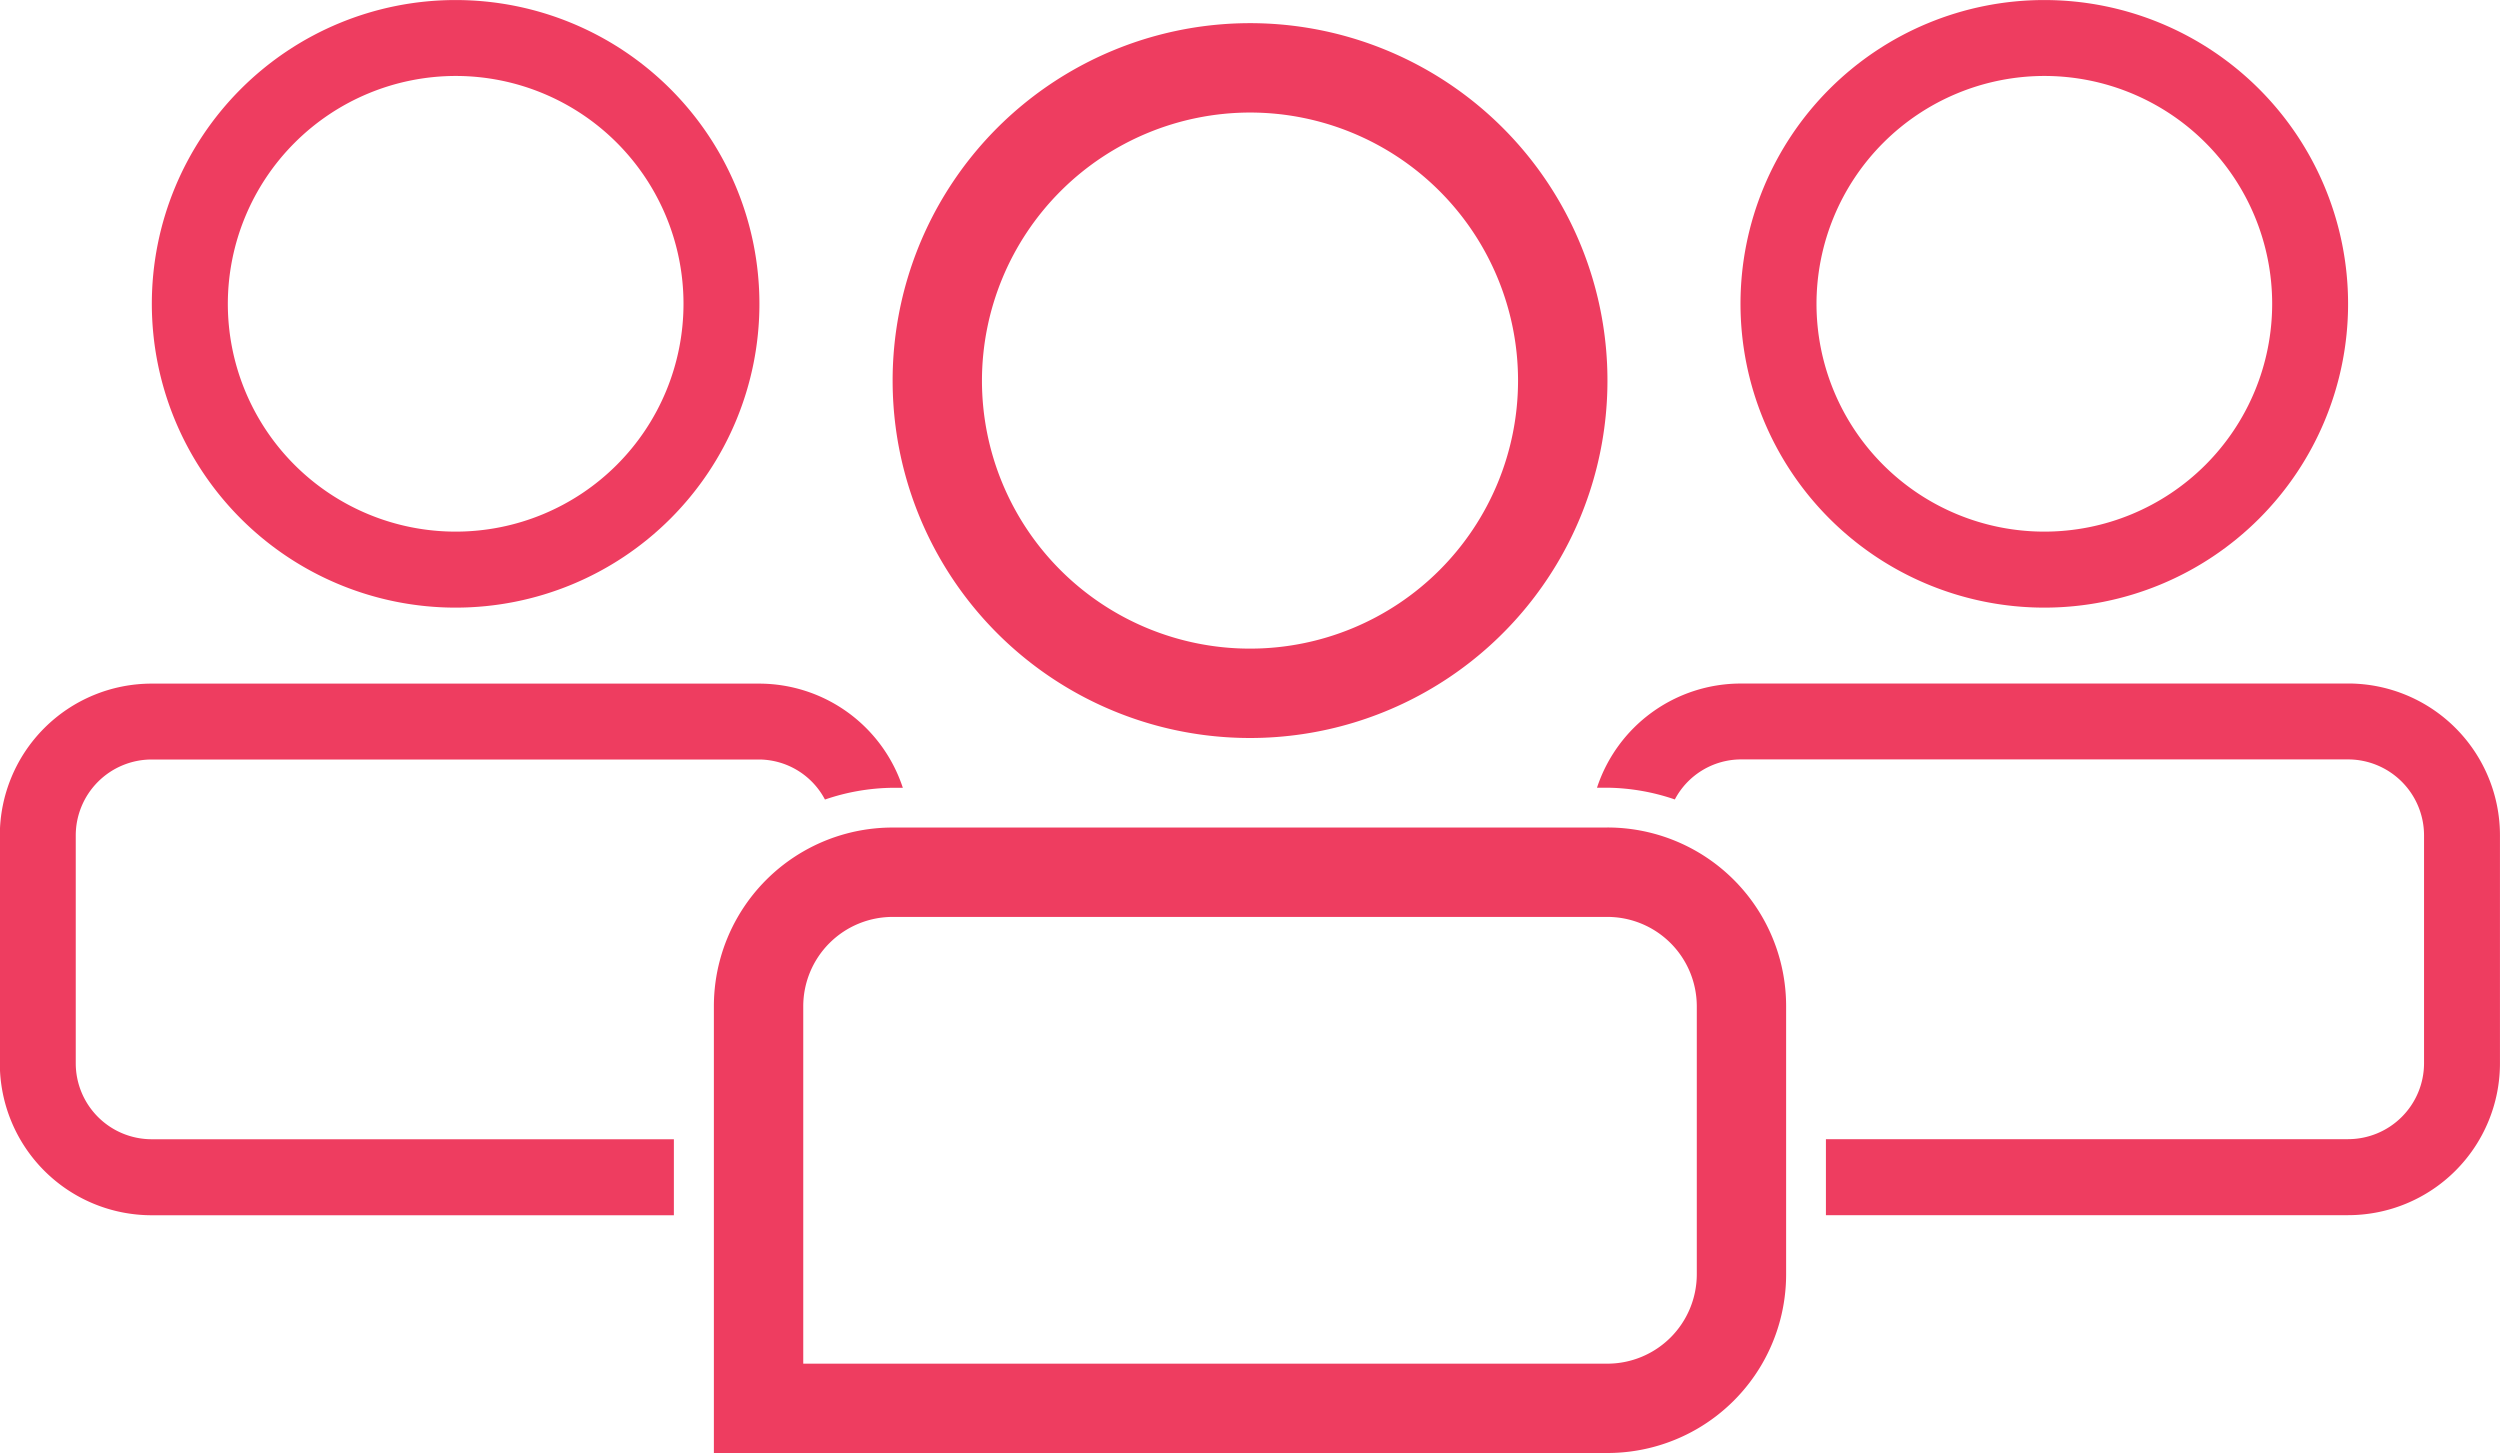
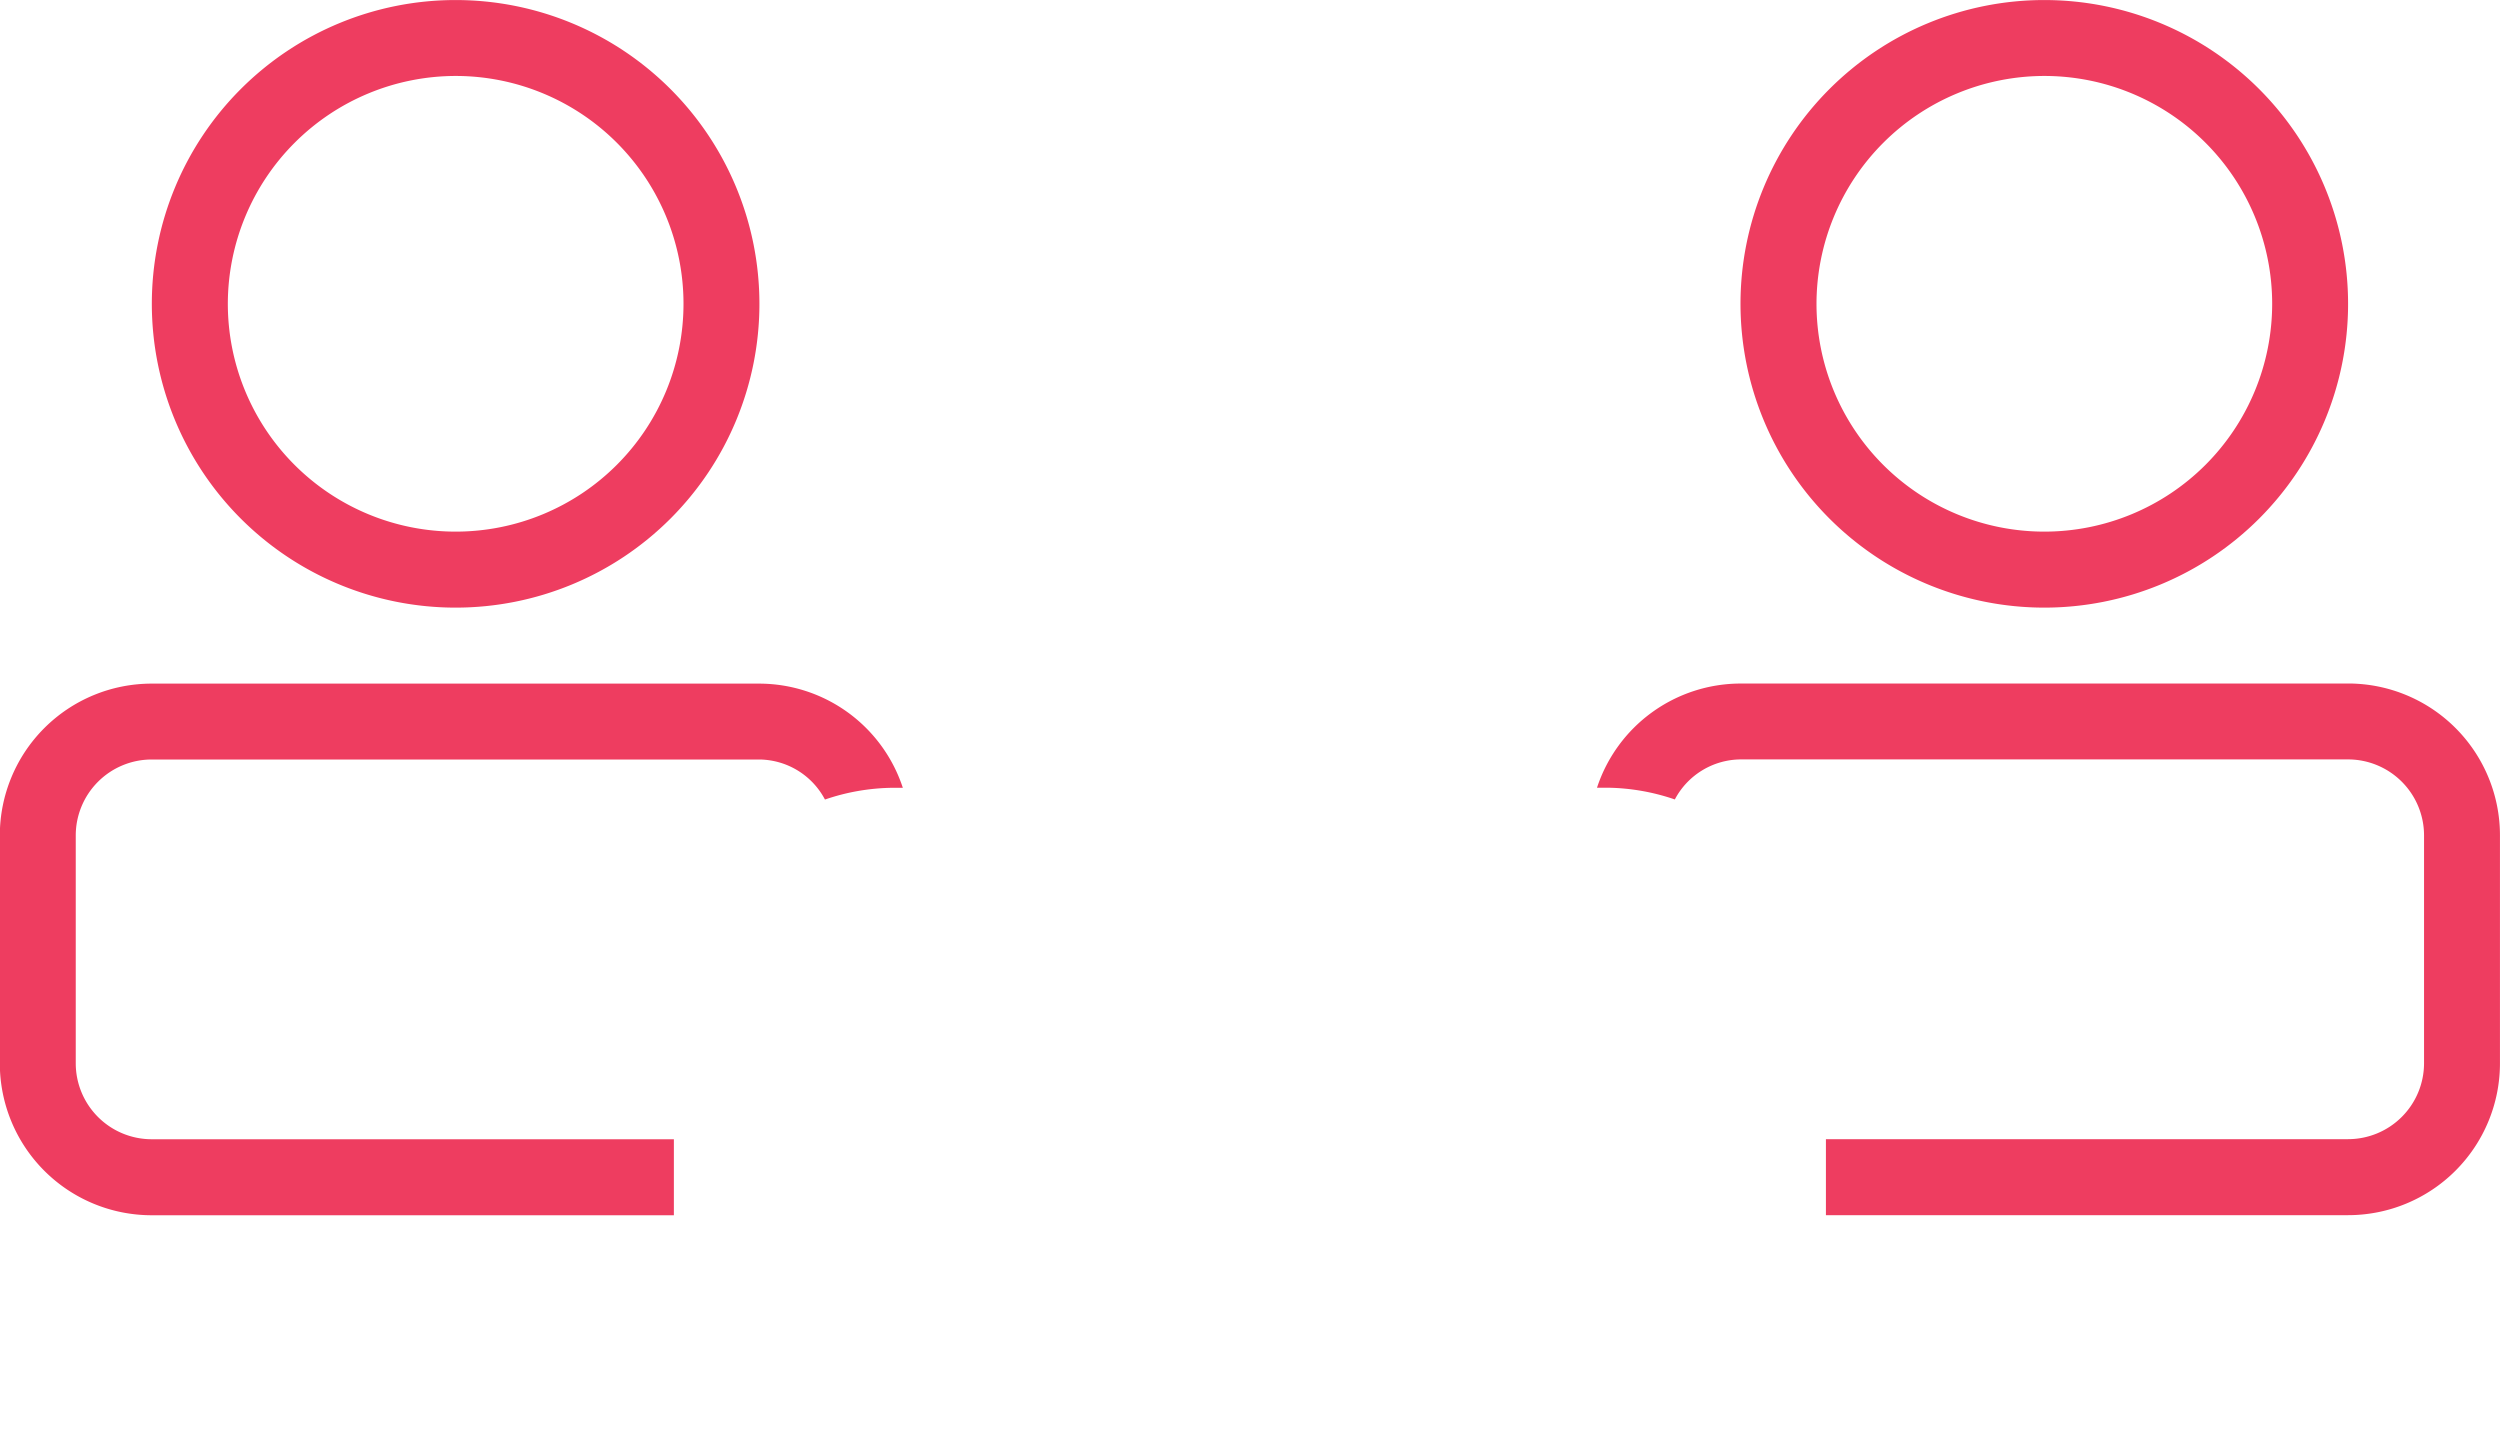
<svg xmlns="http://www.w3.org/2000/svg" id="Group_1281" data-name="Group 1281" width="60" height="34.872" viewBox="0 0 60 34.872">
-   <path id="Path_3383" data-name="Path 3383" d="M927.286,1064a6.433,6.433,0,1,1-6.434,6.434,6.442,6.442,0,0,1,6.434-6.434m0,15.011a8.578,8.578,0,1,0-8.578-8.577,8.577,8.577,0,0,0,8.578,8.577" transform="translate(-897.285 -1061.299)" fill="#ee3d60" />
-   <path id="Path_3384" data-name="Path 3384" d="M938.984,1087.492a2.147,2.147,0,0,1-2.145,2.144h-19.3v-8.578a2.147,2.147,0,0,1,2.145-2.144h17.155a2.147,2.147,0,0,1,2.145,2.144Zm-2.145-10.723H919.684a4.289,4.289,0,0,0-4.29,4.289v10.722h21.445a4.288,4.288,0,0,0,4.289-4.289v-6.434a4.288,4.288,0,0,0-4.289-4.289" transform="translate(-898.261 -1056.908)" fill="#ee3d60" />
  <path id="Path_3385" data-name="Path 3385" d="M941.719,1076.01a7.291,7.291,0,1,0-7.292-7.292,7.293,7.293,0,0,0,7.292,7.292m0-12.76a5.468,5.468,0,1,1-5.468,5.468,5.475,5.475,0,0,1,5.468-5.468" transform="translate(-892.655 -1061.427)" fill="#ee3d60" />
  <path id="Path_3386" data-name="Path 3386" d="M949.793,1074.1H935.21a3.633,3.633,0,0,0-3.443,2.5h.249a5.168,5.168,0,0,1,1.619.282,1.8,1.8,0,0,1,1.575-.961h14.583a1.825,1.825,0,0,1,1.823,1.823v5.468a1.824,1.824,0,0,1-1.823,1.823H937.261v1.824h12.532a3.645,3.645,0,0,0,3.645-3.647v-5.468a3.645,3.645,0,0,0-3.645-3.645" transform="translate(-893.439 -1057.695)" fill="#ee3d60" />
  <path id="Path_3387" data-name="Path 3387" d="M912.266,1076.01a7.291,7.291,0,1,0-7.292-7.292,7.292,7.292,0,0,0,7.292,7.292m0-12.76a5.468,5.468,0,1,1-5.468,5.468,5.475,5.475,0,0,1,5.468-5.468" transform="translate(-901.33 -1061.427)" fill="#ee3d60" />
  <path id="Path_3388" data-name="Path 3388" d="M905.8,1085.036a1.824,1.824,0,0,1-1.823-1.823v-5.468a1.824,1.824,0,0,1,1.823-1.823h14.583a1.8,1.8,0,0,1,1.575.961,5.169,5.169,0,0,1,1.62-.282h.249a3.632,3.632,0,0,0-3.443-2.5H905.8a3.644,3.644,0,0,0-3.645,3.645v5.468a3.645,3.645,0,0,0,3.645,3.646h12.532v-1.823Z" transform="translate(-902.159 -1057.694)" fill="#ee3d60" />
</svg>